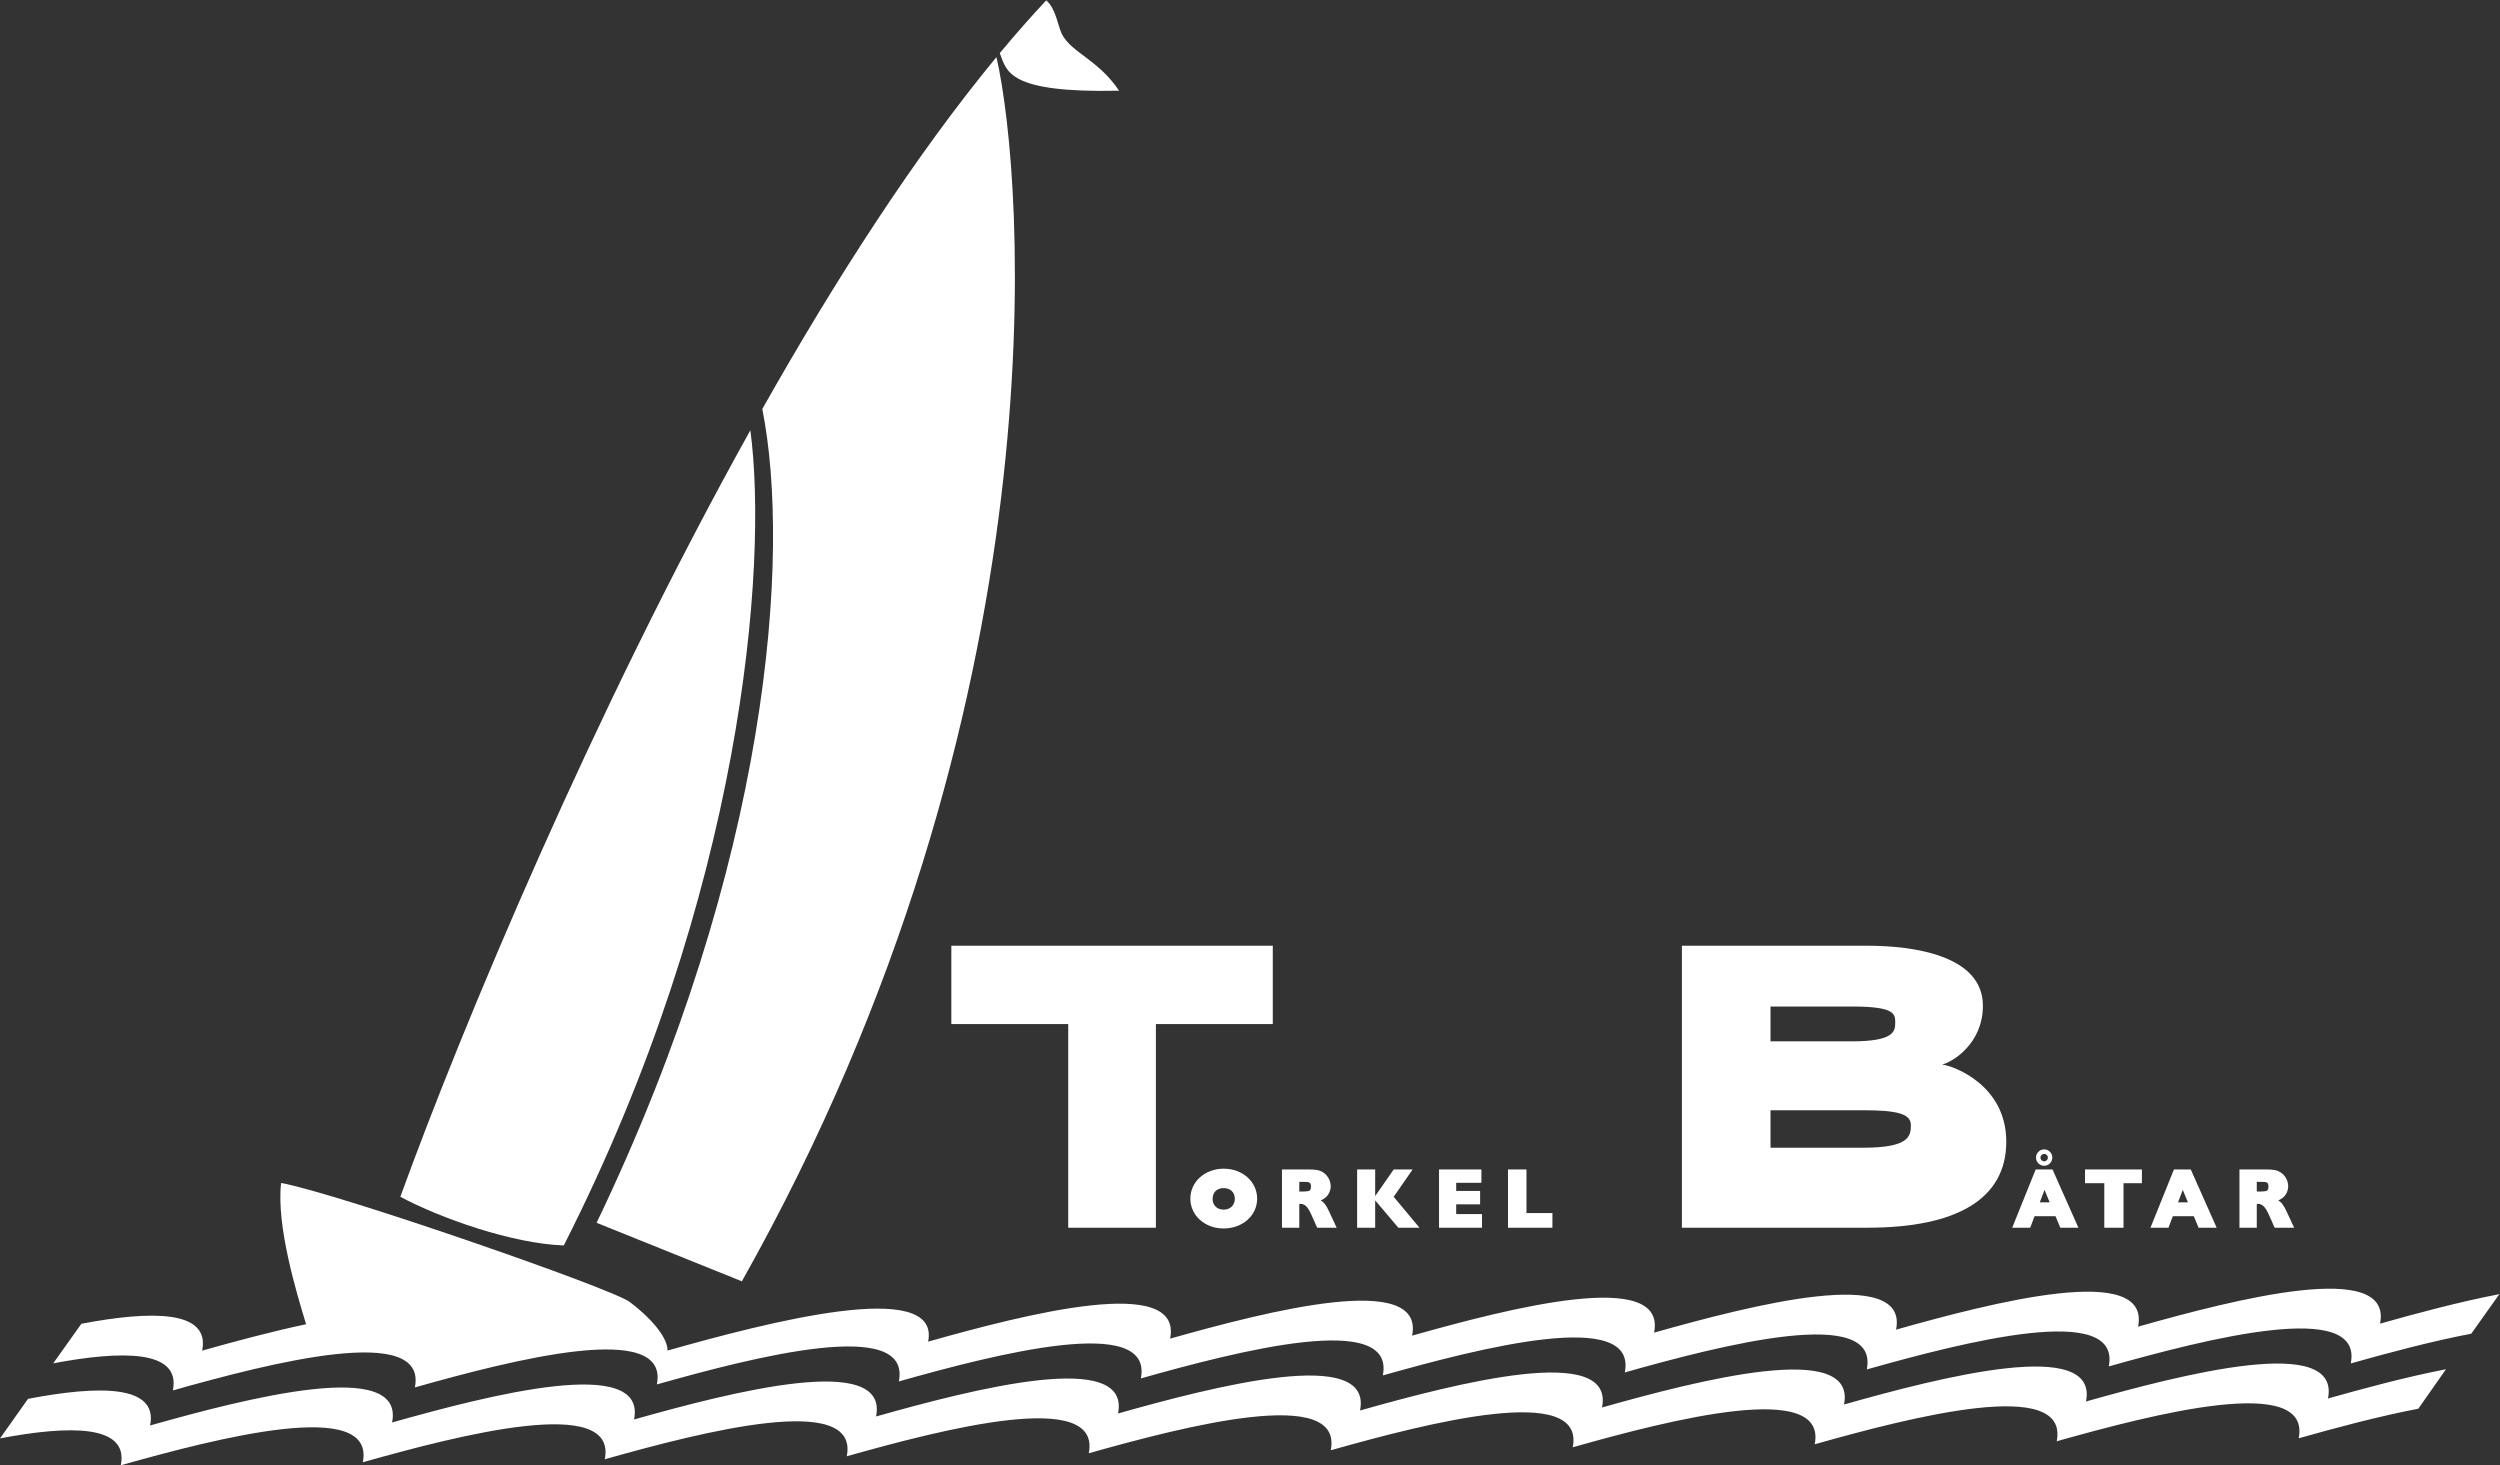
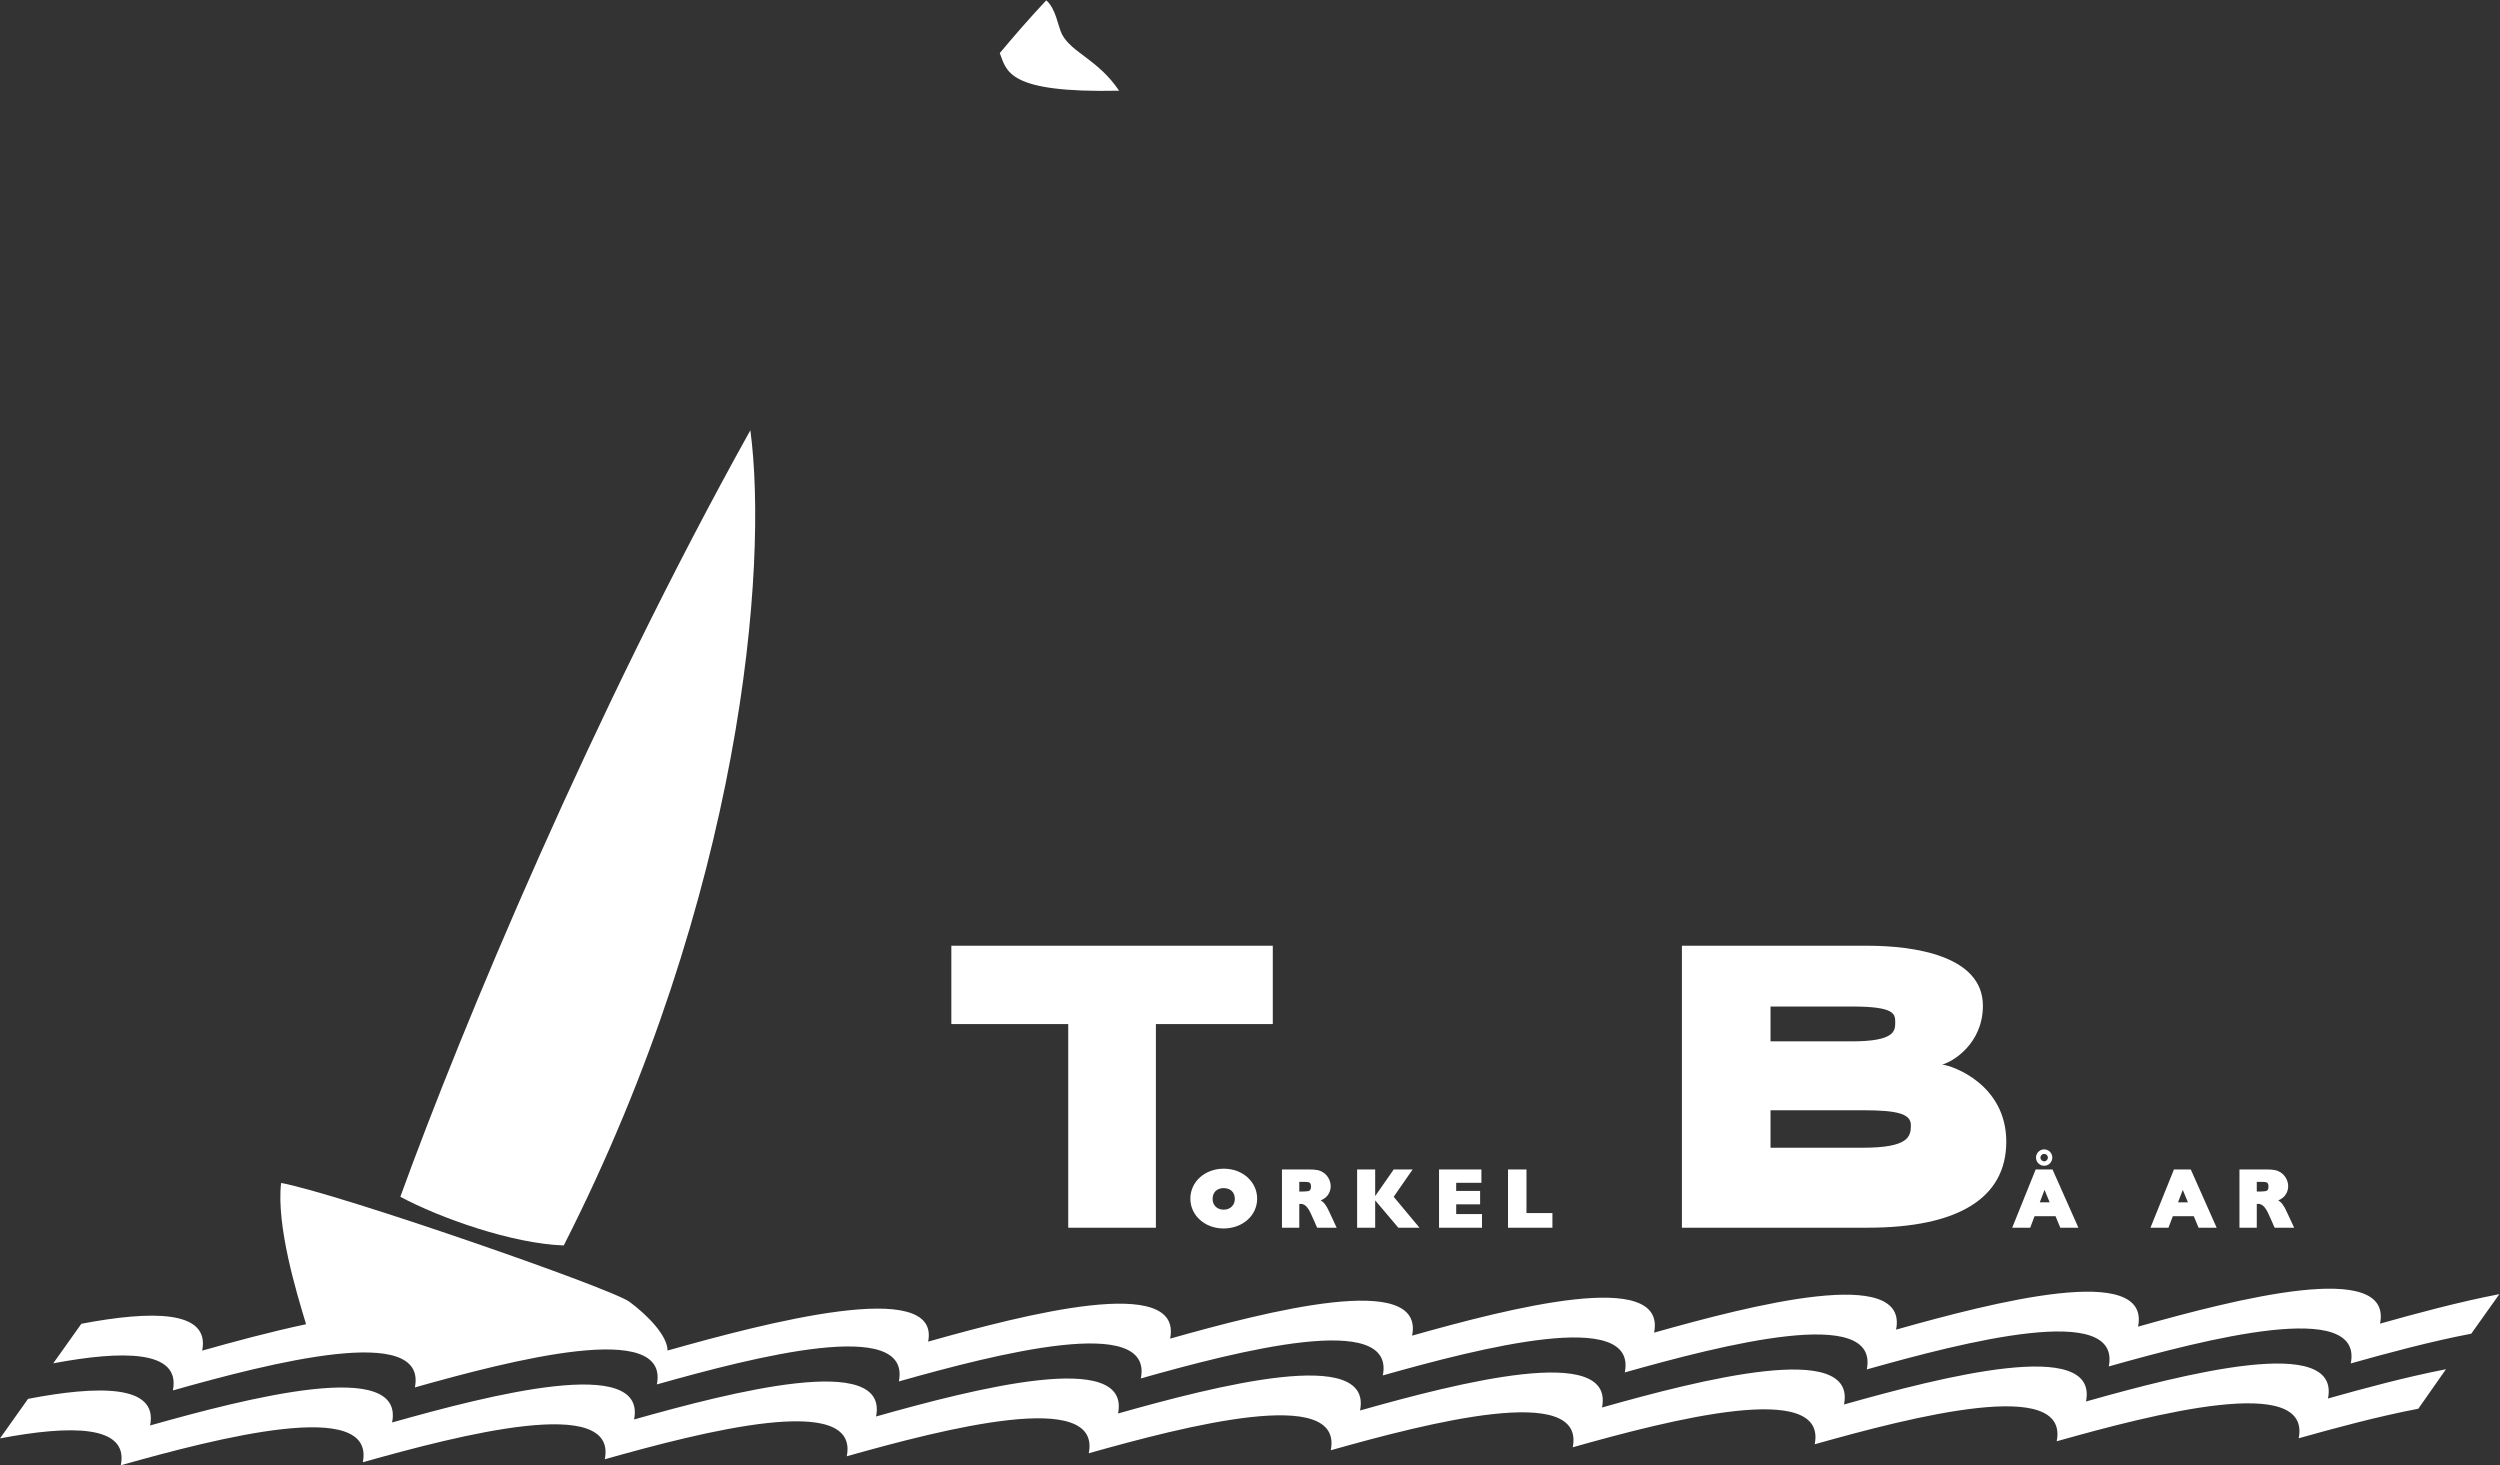
<svg xmlns="http://www.w3.org/2000/svg" xmlns:ns1="http://sodipodi.sourceforge.net/DTD/sodipodi-0.dtd" xmlns:ns2="http://www.inkscape.org/namespaces/inkscape" version="1.1" id="svg2" xml:space="preserve" width="817.467" height="479.12" viewBox="0 0 817.467 479.12" ns1:docname="Torkel Båtar.eps">
  <rect x="0" y="0" width="817.467" height="479.12" fill="#333333" stroke="none" />
  <defs id="defs6" />
  <ns1:namedview pagecolor="#ffffff" bordercolor="#666666" borderopacity="1" objecttolerance="10" gridtolerance="10" guidetolerance="10" ns2:pageopacity="0" ns2:pageshadow="2" ns2:window-width="640" ns2:window-height="480" id="namedview4" />
  <g id="g10" ns2:groupmode="layer" ns2:label="ink_ext_XXXXXX" transform="matrix(1.333,0,0,-1.333,0,479.12)">
    <g id="g12" transform="scale(0.1)">
      <path d="m 2835.43,1082.19 h 286.74 v 192.19 h -788.52 v -192.19 h 286.73 V 582.719 h 215.05 v 499.471" style="fill:#ffffff;fill-opacity:1;fill-rule:nonzero;stroke:none" id="path14" />
      <path d="m 3001.91,626.961 c -16.36,0 -27.38,10.66 -27.38,26.371 0,16.219 10.65,26.5 27.14,26.5 16.73,0 27.51,-10.402 27.38,-26.633 0,-15.207 -11.4,-26.238 -27.14,-26.238 z m -0.04,100.531 c -46.29,0 -81.92,-32.062 -81.92,-73.531 0,-41.082 35.63,-73.129 81.29,-73.129 46.73,0 82.55,31.629 82.55,73.129 0,41.469 -35.82,73.531 -81.92,73.531" style="fill:#ffffff;fill-opacity:1;fill-rule:nonzero;stroke:none" id="path16" />
      <path d="m 3202.71,671.789 -4.4,-0.207 -2.72,-0.203 h -8.42 v 23.812 h 11.57 c 13.19,0 17.07,-1.011 17.07,-11.902 0,-9.219 -3.66,-11.289 -13.1,-11.5 z m 75.09,-86.758 -3.77,7.949 -4.39,9.641 -3.78,7.969 -5.66,12.14 c -6.69,14.891 -12.99,23.051 -20.53,26.821 6.29,2.929 8.59,4.41 12.36,7.539 7.76,6.922 12.16,16.98 12.16,27.449 0,13.422 -7.33,26.602 -18.66,33.949 -9.21,5.641 -16.76,7.133 -37.48,7.133 h -63.37 V 582.719 h 42.49 v 58.25 h 5.23 c 6.29,0 0.68,0 3.82,-0.848 6.71,-1.883 13.61,-9.851 19.06,-22.211 l 5.45,-12.14 4.19,-9.219 2.73,-6.5 2.71,-5.871 0.85,-1.461 h 47.65 l -1.06,2.312" style="fill:#ffffff;fill-opacity:1;fill-rule:nonzero;stroke:none" id="path18" />
      <path d="m 3418.73,658.559 63.26,-75.84 h -51.88 l -56.77,67.043 v -67.043 h -44.29 v 142.902 h 44.29 v -64.75 h 0.41 l 45.05,64.75 h 46.43 l -46.5,-67.062" style="fill:#ffffff;fill-opacity:1;fill-rule:nonzero;stroke:none" id="path20" />
      <path d="m 3635.35,582.719 h -105.37 v 142.902 h 103.92 v -32.672 h -61.84 V 672.91 h 58.69 v -32.871 h -58.69 V 616.16 h 63.29 v -33.441" style="fill:#ffffff;fill-opacity:1;fill-rule:nonzero;stroke:none" id="path22" />
      <path d="m 3808.11,582.719 h -108.95 v 142.902 h 45.3 V 618.602 h 63.65 v -35.883" style="fill:#ffffff;fill-opacity:1;fill-rule:nonzero;stroke:none" id="path24" />
      <path d="m 4569.28,778.891 h -226.16 v 91.949 h 226.16 c 86.01,0 118.17,-8.879 118.17,-36.699 0,-27.809 -5.26,-55.25 -118.17,-55.25 z m -226.16,346.419 h 199.27 c 105.74,0 106.64,-17.92 106.64,-39.42 0,-21.5 -2.69,-46.05 -106.64,-46.05 h -199.27 z m 420.98,-142.4 c 25.47,6.34 99.98,51.01 99.98,144.2 0,123.65 -170.24,147.27 -283.14,147.27 h -455.2 V 582.719 h 455.2 c 220.42,0 340.5,71.293 340.5,211.062 0,139.789 -130.83,186.379 -157.34,189.129" style="fill:#ffffff;fill-opacity:1;fill-rule:nonzero;stroke:none" id="path26" />
      <path d="m 5003.61,644.949 11.62,30.551 12.6,-30.5 z m 31.23,80.672 h -41.28 l -57.61,-142.902 h 44.17 l 10.68,28.293 h 51.4 l 11.74,-28.293 h 44.39 l -63.49,142.902" style="fill:#ffffff;fill-opacity:1;fill-rule:nonzero;stroke:none" id="path28" />
      <path d="m 5014.46,745.52 c -5.03,0 -9.22,4.199 -9.22,9.218 0,5.032 4.19,9.012 9.22,9.012 5.02,0 9,-3.98 9,-9.012 0,-5.019 -3.98,-9.218 -9,-9.218 z m 0,29.339 c -11.11,0 -20.11,-9.007 -20.11,-20.121 0,-11.109 9,-20.109 20.11,-20.109 10.89,0 19.9,9 19.9,20.109 0,11.114 -8.8,20.121 -19.9,20.121" style="fill:#ffffff;fill-opacity:1;fill-rule:nonzero;stroke:none" id="path30" />
-       <path d="m 5254.12,691.941 h -45.09 V 582.719 h -47.14 v 109.222 h -47.31 v 33.68 h 139.54 v -33.68" style="fill:#ffffff;fill-opacity:1;fill-rule:nonzero;stroke:none" id="path32" />
      <path d="m 5342.78,644.949 11.61,30.551 12.62,-30.5 z m 31.22,80.672 h -41.27 l -57.61,-142.902 h 44.16 l 10.7,28.293 h 51.39 l 11.74,-28.293 h 44.37 L 5374,725.621" style="fill:#ffffff;fill-opacity:1;fill-rule:nonzero;stroke:none" id="path34" />
      <path d="m 5551.45,671.789 -4.4,-0.207 -2.73,-0.203 h -8.41 v 23.812 h 11.55 c 13.2,0 17.09,-1.011 17.09,-11.902 0,-9.219 -3.67,-11.289 -13.1,-11.5 z m 75.09,-86.758 -3.77,7.949 -4.39,9.641 -3.78,7.969 -5.66,12.14 c -6.71,14.891 -12.99,23.051 -20.53,26.821 6.28,2.929 8.58,4.41 12.36,7.539 7.76,6.922 12.16,16.98 12.16,27.449 0,13.422 -7.35,26.602 -18.66,33.949 -9.21,5.641 -16.76,7.133 -37.5,7.133 h -63.36 V 582.719 h 42.5 v 58.25 h 5.23 c 6.28,0 0.68,0 3.81,-0.848 6.71,-1.883 13.62,-9.851 19.07,-22.211 l 5.45,-12.14 4.18,-9.219 2.73,-6.5 2.72,-5.871 0.84,-1.461 h 47.65 l -1.05,2.312" style="fill:#ffffff;fill-opacity:1;fill-rule:nonzero;stroke:none" id="path36" />
      <path d="M 1840.63,2538.83 C 1454.7,1845.86 1133.45,1075.96 982.02,658.551 c 96.69,-51.852 274.03,-114.992 400.9,-119.34 438.2,861.799 502.07,1668.079 457.71,1999.619" style="fill:#ffffff;fill-opacity:1;fill-rule:nonzero;stroke:none" id="path38" />
-       <path d="m 1869.94,2591.09 c 181.52,321.32 376.53,623.55 574.37,863.1 67.34,-292.94 171.11,-1590.17 -624.51,-3002.948 l -356.35,143.52 c 425.52,886.078 477.41,1640.468 406.49,1996.328" style="fill:#ffffff;fill-opacity:1;fill-rule:nonzero;stroke:none" id="path40" />
      <path d="m 2605.33,3509.68 c -9.98,18.72 -14.85,63.69 -38.91,83.74 -38.03,-40.6 -76.04,-83.84 -113.95,-129.39 17.27,-44.33 18.27,-98.22 292.68,-92.23 -50.89,75.84 -115.76,92.8 -139.82,137.88" style="fill:#ffffff;fill-opacity:1;fill-rule:nonzero;stroke:none" id="path42" />
      <path d="m 6000,235.531 c -98.07,-19.019 -203.44,-47.511 -289.43,-71.769 31.92,159.66 -355.26,59.867 -593.6,-7.352 31.93,159.66 -355.24,59.871 -593.59,-7.359 31.93,159.66 -355.25,59.879 -593.59,-7.34 31.93,159.66 -355.25,59.859 -593.6,-7.359 31.94,159.66 -355.24,59.867 -593.6,-7.352 31.94,159.66 -355.24,59.879 -593.59,-7.359 31.93,159.66 -355.24,59.871 -593.59,-7.34 31.93,159.66 -355.24,59.871 -593.594,-7.371 C 993.75,264.602 606.578,164.809 368.223,97.59 388.445,198.711 240.543,195.75 68.809,162.91 L 0,65.898 C 170.434,98.199 316.484,100.52 296.379,0 534.727,67.219 921.898,167 889.973,7.352 1128.32,74.57 1515.49,174.371 1483.56,14.699 c 238.35,67.231 625.53,167.012 593.59,7.352 238.36,67.231 625.53,167.008 593.6,7.359 238.35,67.219 625.52,167.012 593.6,7.351 238.35,67.23 625.51,167.008 593.59,7.348 238.35,67.231 625.52,167.02 593.58,7.359 238.36,67.211 625.53,167.011 593.6,7.351 238.36,67.231 625.52,167.012 593.59,7.352 87.17,24.578 194.24,53.527 293.44,72.539 l 67.85,96.82" style="fill:#ffffff;fill-opacity:1;fill-rule:nonzero;stroke:none" id="path44" />
      <path d="m 1637.51,281.391 c 238.35,67.238 671.15,181.519 639.22,21.859 238.35,67.23 625.53,167.02 593.59,7.359 238.36,67.223 625.53,167.012 593.6,7.352 238.35,67.219 625.52,167.008 593.59,7.348 238.35,67.23 625.52,167.023 593.59,7.363 238.35,67.207 625.52,167.008 593.6,7.34 238.35,67.238 625.52,167.019 593.59,7.367 86.94,24.519 193.7,53.371 292.7,72.391 l -69,-97.051 c -99.78,-19.008 -207.76,-48.18 -295.55,-72.938 31.94,159.66 -355.24,59.867 -593.59,-7.359 31.94,159.668 -355.24,59.879 -593.59,-7.34 31.93,159.648 -355.25,59.859 -593.6,-7.363 31.94,159.66 -355.24,59.871 -593.59,-7.348 31.93,159.66 -355.24,59.879 -593.59,-7.359 31.93,159.66 -355.25,59.867 -593.6,-7.34 31.94,159.648 -355.24,59.867 -593.59,-7.371 31.93,159.668 -355.24,59.879 -593.59,-7.34 31.93,159.66 -355.243,59.871 -593.598,-7.352 19.992,99.95 -124.289,98.223 -293.477,66.442 l 68.988,97.051 c 170.414,32.296 316.442,34.609 296.34,-65.903 75.965,21.43 167.055,46.16 254.871,64.75 C 727.457,423.09 677.563,586.75 689.535,692.512 829.238,666.57 1499,434.461 1544.31,400.84 c 45.3,-33.629 93.2,-83.508 93.2,-119.449" style="fill:#ffffff;fill-opacity:1;fill-rule:nonzero;stroke:none" id="path46" />
    </g>
  </g>
</svg>